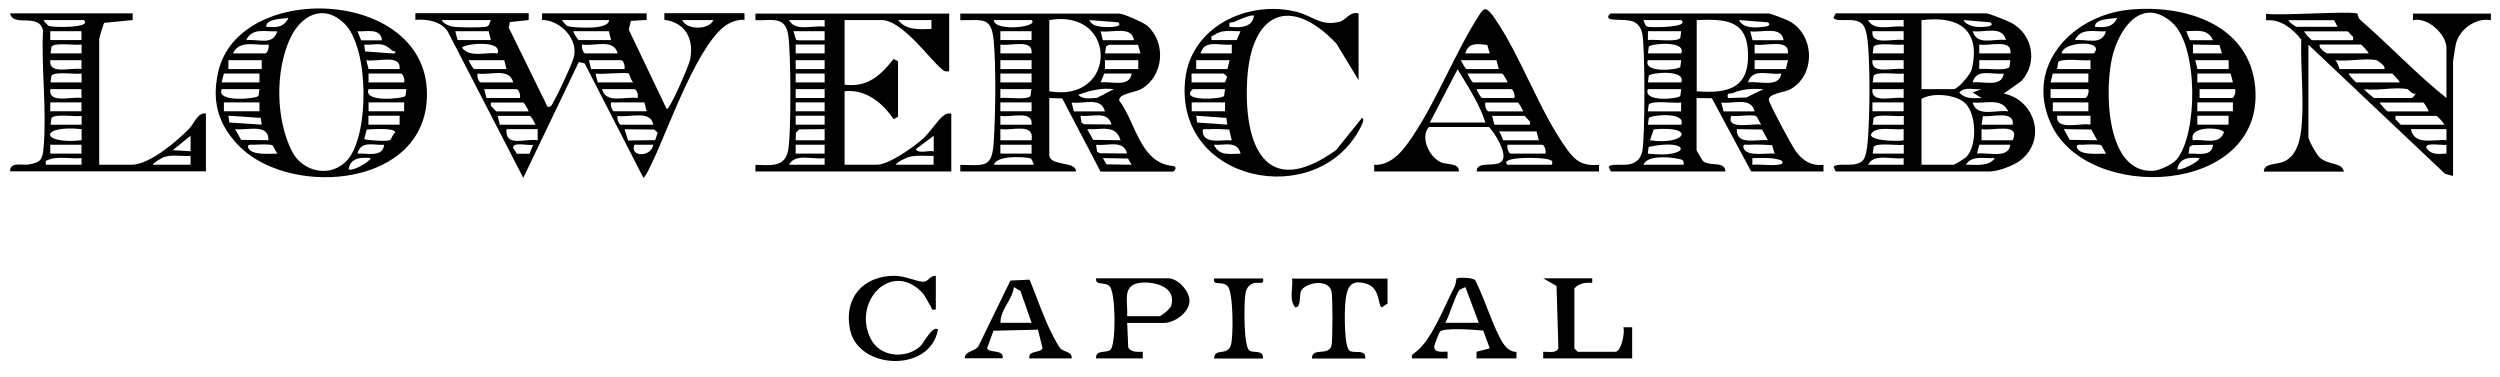
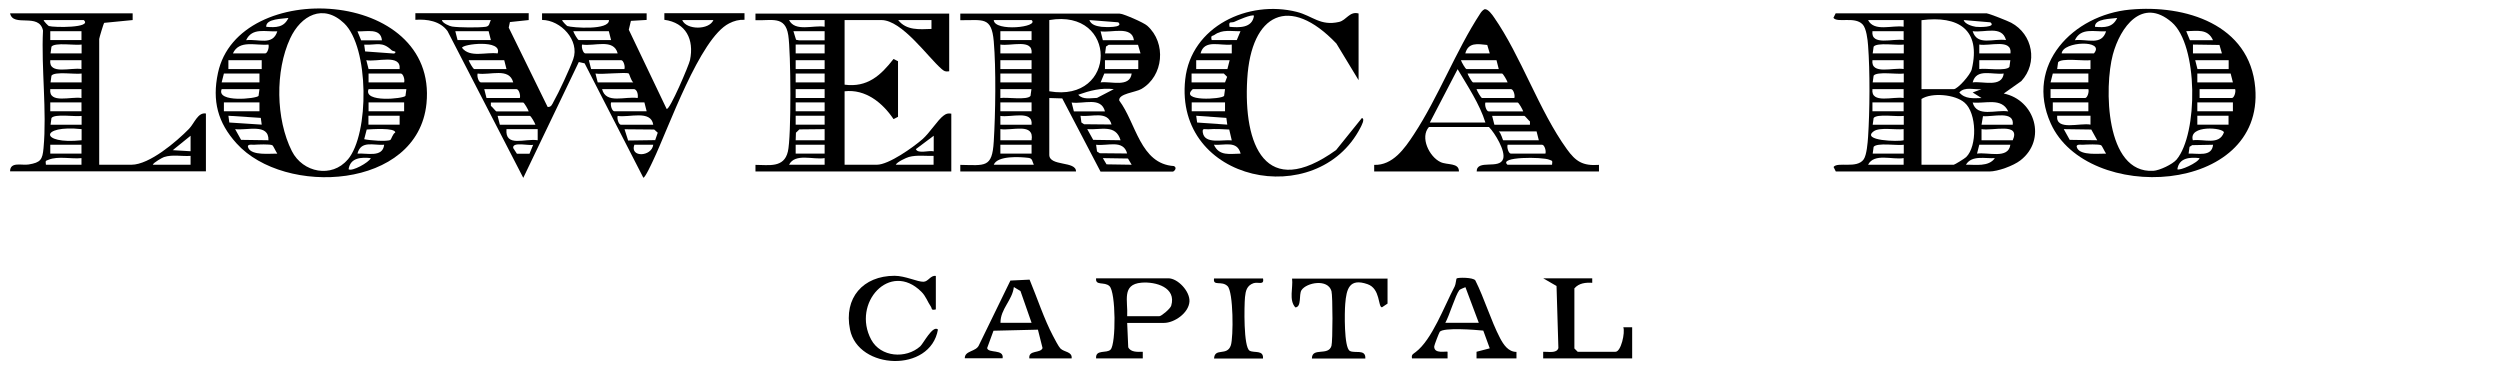
<svg xmlns="http://www.w3.org/2000/svg" width="511" height="77" xml:space="preserve" overflow="hidden">
  <g>
    <path d="M228.659 141.655 228.659 143.006C228.659 143.006 224.821 143.412 224.821 143.412L224.578 144.547 232.524 160.737C233.254 160.845 233.47 160.196 233.74 159.683 234.794 157.845 237.065 152.953 237.767 150.98 239.119 147.169 235.227 143.006 231.389 142.979L231.389 141.628C231.389 141.628 252.768 141.628 252.768 141.628L252.768 142.979C252.768 142.979 249.552 143.169 249.552 143.169L249.119 144.979 256.849 161.142C257.444 161.575 261.471 152.088 261.633 151.169 262.498 146.98 260.822 143.547 256.39 142.952L256.39 141.601C256.39 141.601 272.769 141.601 272.769 141.601L272.769 142.952C271.634 142.898 270.634 143.169 269.634 143.682 263.606 146.709 257.255 165.088 254.065 171.737 253.795 172.305 252.471 175.197 252.092 175.197L240.092 151.845 238.903 151.574 227.551 175.224 212.064 145.25C210.55 143.196 207.901 142.79 205.496 142.952L205.496 141.601 228.686 141.601ZM220.929 143.006 210.928 143.006C210.982 143.628 212.55 144.277 213.01 144.331 214.415 144.547 218.415 144.574 219.821 144.385 220.713 144.277 220.577 143.655 220.929 142.979ZM245.038 143.006 235.497 143.006C235.497 143.277 236.47 144.196 236.551 144.223 237.605 144.574 245.2 145.142 245.065 143.006ZM266.417 143.006 260.039 143.006C260.904 145.061 265.552 145.061 266.417 143.006ZM220.469 145.277 213.658 145.277 214.118 147.088 220.929 147.088 220.469 145.277ZM245.038 145.277 237.767 145.277C237.875 145.655 238.686 147.088 238.903 147.088L245.497 147.088 245.038 145.277ZM222.307 149.818C223.361 146.898 215.037 147.898 215.037 148.682 216.658 150.763 219.929 149.493 222.307 149.818ZM246.849 149.818C246.038 146.709 242.119 148.412 239.578 148.007 239.389 148.52 239.767 149.818 240.254 149.818L246.849 149.818ZM223.659 151.196 216.388 151.196C216.496 151.574 217.307 153.007 217.523 153.007L224.118 153.007 223.659 151.196ZM248.227 153.007C248.417 152.466 248.038 151.196 247.552 151.196L240.957 151.196 241.416 153.007 248.227 153.007ZM225.497 155.737C224.686 152.628 220.767 154.331 218.226 153.926 218.037 154.439 218.415 155.737 218.902 155.737L225.497 155.737ZM249.119 153.926C248.579 153.574 243.47 154.169 242.308 153.926L242.768 155.737 250.038 155.737C249.579 155.385 249.227 153.98 249.119 153.926ZM226.848 158.926C227.037 158.385 226.659 157.115 226.172 157.115L219.577 157.115 220.037 158.926 226.848 158.926ZM250.254 157.115 243.66 157.115C244.47 160.223 248.389 158.521 250.93 158.926 251.065 158.331 250.876 157.277 250.254 157.115ZM228.659 161.656C228.551 161.277 227.74 159.845 227.524 159.845L220.929 159.845 220.929 160.521C221.226 160.737 221.929 161.656 222.064 161.656L228.659 161.656ZM252.309 159.818 245.497 159.818C245.308 160.359 245.687 161.629 246.173 161.629L252.768 161.629 252.309 159.818ZM230.037 164.386C229.929 164.007 229.118 162.575 228.902 162.575L222.307 162.575 222.767 164.386 230.037 164.386ZM254.119 164.386C253.66 161.277 249.119 162.98 246.849 162.575 246.66 163.088 247.038 164.386 247.525 164.386L254.119 164.386ZM230.497 165.278 224.118 165.278C223.794 169.089 227.929 167.116 230.497 167.548L230.497 165.278ZM254.525 167.494 255.038 166.007 254.309 165.359 248.254 165.305 248.984 167.602 254.552 167.521ZM229.578 168.467C228.875 168.737 225.226 167.764 225.497 169.143L226.253 170.305 228.821 170.305 229.578 168.467ZM254.119 168.467 250.254 168.467C249.281 171.116 253.795 170.954 254.119 168.467Z" transform="matrix(1 0 0 1.001 -120.594 -139.048)" />
    <path d="M345.529 173.927 337.718 159.007 335.069 158.926 335.069 170.521C335.069 172.927 340.583 171.737 340.529 173.927L316.879 173.927 316.879 172.575C321.96 172.656 323.393 173.224 323.717 167.818 324.069 162.115 324.204 152.953 323.717 147.331 323.258 142.196 321.474 143.087 316.879 143.033L316.879 141.682 349.394 141.682C350.151 141.682 354.394 143.52 355.097 144.169 359.043 147.682 358.448 154.439 353.881 157.088 352.718 157.764 349.151 158.034 349.367 159.44 352.827 164.034 353.637 172.386 360.557 172.819 361.313 173.224 360.53 173.954 360.313 173.954L345.529 173.954ZM331.447 143.006 323.717 143.006C323.852 145.439 333.123 144.466 331.447 143.006ZM335.069 157.548C349.043 159.98 349.124 140.574 335.069 143.006L335.069 157.548ZM349.178 143.466 343.259 143.006C343.637 144.033 344.799 144.25 345.745 144.385 346.259 144.439 350.421 144.655 349.178 143.466ZM331.447 145.277 325.069 145.277 325.069 147.088 331.447 147.088 331.447 145.277ZM352.367 147.115C351.962 144.088 347.745 145.655 345.556 145.304L346.015 147.115 352.394 147.115ZM331.447 149.818C331.799 146.736 327.15 148.385 325.069 148.007L325.069 149.818 331.447 149.818ZM346.448 149.818 353.718 149.818 353.205 148.061 347.205 148.061C347.205 148.061 346.664 148.412 346.664 148.412L346.475 149.79ZM331.447 151.196 325.069 151.196 325.069 153.007 331.447 153.007 331.447 151.196ZM353.259 151.196 346.448 151.196 346.448 153.007 353.259 153.007 353.259 151.196ZM331.447 153.926 325.069 153.926 325.069 155.737 331.447 155.737 331.447 153.926ZM351.908 153.926 346.313 153.926C346.313 153.926 345.556 155.737 345.556 155.737 347.61 155.439 351.529 156.872 351.908 153.926ZM331.447 157.115 325.069 157.115 325.069 158.926C326.366 158.71 330.555 159.413 331.231 158.494L331.42 157.115ZM348.259 157.115C345.691 156.791 343.367 157.412 340.988 158.25 341.934 159.331 343.556 158.926 344.826 158.899L348.259 157.115ZM331.447 159.818 325.069 159.818 325.069 161.629 331.447 161.629 331.447 159.818ZM346.448 161.656C345.664 158.602 342.096 160.196 339.637 159.845L340.096 161.656 346.475 161.656ZM331.447 164.386C331.799 161.305 327.15 162.953 325.069 162.575L325.069 164.386 331.447 164.386ZM347.799 164.359C347.016 161.413 343.799 162.845 341.448 162.548L341.637 163.926 342.177 164.278 347.799 164.332ZM331.447 167.548C332.069 163.872 327.474 165.656 325.069 165.278L325.069 167.548 331.447 167.548ZM349.637 167.548C348.637 164.169 345.529 165.494 342.826 165.278L344.042 167.467 349.664 167.548ZM331.447 168.467 325.069 168.467 325.069 170.278 331.447 170.278 331.447 168.467ZM350.989 170.278C350.205 167.332 346.988 168.764 344.637 168.467L344.826 169.845 345.367 170.197 350.989 170.251ZM323.717 172.548 331.907 172.548C331.555 171.873 331.69 171.251 330.799 171.143 329.042 170.927 324.474 170.656 323.717 172.548ZM351.908 172.548 351.151 171.278 346.015 171.197 346.772 172.467 351.908 172.548Z" transform="matrix(1 0 0 1.001 -120.594 -139.048)" />
-     <path d="M482.184 141.655C482.589 141.709 485.643 142.871 486.157 143.142 491.562 145.844 491.86 154.385 486.373 157.223 485.346 157.737 481.832 158.061 482.157 159.413 482.373 160.359 486.914 168.818 487.67 169.818 489.13 171.764 490.806 172.819 493.319 172.575L493.319 173.927 478.535 173.927 470.508 158.98 467.372 158.926 467.372 169.602C467.372 169.602 468.507 171.656 468.751 171.846 470.21 172.954 473.21 171.737 473.264 173.927L449.858 173.927 449.398 173.008C450.344 171.656 455.21 174.197 456.264 169.845 456.858 167.386 456.858 148.169 456.264 145.709 455.399 142.141 452.399 143.331 449.642 142.79 448.885 142.439 449.642 141.655 449.885 141.655L482.184 141.655ZM464.237 143.006 456.507 143.006C456.858 143.682 456.723 144.304 457.615 144.412 458.264 144.493 466.048 144.601 464.237 143.006ZM467.399 157.548C473.859 158.061 478.211 156.899 477.886 149.574 477.589 142.817 473.021 142.817 467.399 143.006L467.399 157.548ZM481.967 143.466 476.048 143.006C476.913 144.79 479.508 144.601 481.292 144.358 481.913 144.277 482.643 144.088 481.967 143.466ZM464.237 145.277 457.426 145.277 457.426 147.088C458.777 146.871 463.372 147.601 464.048 146.655L464.237 145.277ZM485.157 147.115C484.751 144.088 480.535 145.655 478.346 145.304L478.805 147.115 485.184 147.115ZM464.237 149.818C465.318 147.115 458.074 147.79 457.615 148.439L457.426 149.818 464.237 149.818ZM486.049 149.818C486.373 146.655 481.346 148.439 479.238 148.007L479.238 149.818 486.049 149.818ZM464.237 151.196 457.426 151.196C456.345 153.899 463.588 153.223 464.048 152.574L464.237 151.196ZM486.049 151.196 479.238 151.196 479.238 153.007 485.616 153.007 486.076 151.196ZM464.237 155.737C465.318 153.034 458.074 153.71 457.615 154.358L457.426 155.737 464.237 155.737ZM484.697 153.926C482.103 154.304 478.832 152.655 477.886 155.737 480.021 155.385 484.265 156.953 484.697 153.926ZM464.237 157.115 457.426 157.115C456.345 159.818 463.588 159.142 464.048 158.494L464.237 157.115ZM481.048 157.115C478.778 156.98 476.913 157.034 474.778 157.899 474.102 158.169 473.535 157.629 473.778 158.926L477.535 158.818 481.048 157.115ZM457.399 161.656 464.21 161.656 464.21 159.845C462.859 160.061 458.264 159.331 457.588 160.277L457.399 161.656ZM479.238 161.656C478.454 158.602 474.886 160.196 472.426 159.845L472.886 161.656 479.265 161.656ZM464.237 164.386C465.318 161.683 458.074 162.359 457.615 163.007L457.426 164.386 464.237 164.386ZM479.589 162.656C478.751 162.169 475.67 162.791 474.454 162.548 473.4 165.548 478.697 164.034 480.589 164.359 480.319 164.007 479.751 162.737 479.589 162.656ZM457.858 167.548C465.129 168.656 467.426 164.494 458.615 165.332L457.858 167.548ZM481.967 167.548 480.751 165.359 475.589 165.278C475.454 168.71 479.643 167.278 481.94 167.548ZM457.399 170.278C466.399 171.332 466.318 167.034 457.588 168.899L457.399 170.278ZM482.805 168.548C481.265 168.467 479.643 168.359 478.102 168.467 477.427 168.521 476.778 168.116 476.967 169.143 477.697 171.008 481.697 170.089 483.319 170.278L482.805 168.521ZM456.507 172.548 464.696 172.548C464.94 171.521 464.291 171.467 463.453 171.305 461.669 170.954 457.291 170.575 456.507 172.548ZM484.697 171.656C482.778 170.981 480.778 171.197 478.778 171.197L478.778 172.548C480.454 172.413 482.4 172.764 484.022 172.548 484.643 172.467 485.346 172.305 484.697 171.656Z" transform="matrix(1 0 0 1.001 -120.594 -139.048)" />
    <path d="M526.753 141.655C527.402 141.763 530.943 143.169 531.672 143.547 536.105 145.898 537.186 151.764 533.754 155.466L530.159 158.007C536.537 159.304 539.024 167.44 533.564 171.656 532.132 172.764 528.943 173.927 527.213 173.927L495.833 173.927 495.373 173.008C496.184 171.873 500.157 173.44 501.536 171.44 502.158 170.548 502.347 168.035 502.428 166.872 502.779 161.656 502.833 153.385 502.428 148.196 502.347 147.007 502.076 144.655 501.293 143.871 499.671 142.196 496.13 143.655 495.346 142.547L495.806 141.628 526.726 141.628ZM509.698 143.006 502.428 143.006C503.671 145.466 507.374 144.006 509.698 144.358L509.698 143.006ZM513.347 157.115 519.942 157.115C520.726 157.115 523.348 154.196 523.618 153.061 525.564 144.925 520.861 142.06 513.347 143.033L513.347 157.115ZM527.429 143.466 521.969 143.006C522.185 143.817 523.726 144.277 524.456 144.385 524.996 144.466 528.753 144.52 527.429 143.466ZM509.698 145.277 503.32 145.277C502.968 148.358 507.617 146.709 509.698 147.088L509.698 145.277ZM530.618 147.088C529.807 144.033 526.24 145.628 523.807 145.277 524.753 148.358 528.024 146.709 530.618 147.088ZM503.347 149.818 509.725 149.818 509.725 148.007C508.428 148.223 504.239 147.52 503.563 148.439L503.374 149.818ZM531.537 149.818C531.889 146.736 527.24 148.385 525.159 148.007L525.159 149.818 531.537 149.818ZM509.698 151.196 503.32 151.196C502.968 154.277 507.617 152.628 509.698 153.007L509.698 151.196ZM531.537 151.196 525.159 151.196 525.159 153.007C526.456 152.791 530.645 153.493 531.321 152.574L531.51 151.196ZM503.347 155.737 509.725 155.737 509.725 153.926C508.428 154.142 504.239 153.439 503.563 154.358L503.374 155.737ZM530.159 153.926C527.807 154.223 524.564 152.791 523.807 155.737 525.861 155.439 529.78 156.872 530.159 153.926ZM509.698 157.115 503.32 157.115C502.968 160.196 507.617 158.548 509.698 158.926L509.698 157.115ZM525.618 157.115C524.159 157.277 522.185 156.521 521.077 157.791 522.24 159.169 523.969 158.98 525.618 158.926L523.807 157.791 525.618 157.115ZM513.347 172.548 519.942 172.548C520.104 172.548 522.185 171.278 522.483 170.981 524.753 168.764 524.672 162.034 522.158 159.872 520.212 158.169 515.455 157.764 513.347 159.115L513.347 172.521ZM509.698 159.818 503.32 159.818 503.32 161.629 509.698 161.629 509.698 159.818ZM531.078 161.656C529.726 158.764 526.402 160.115 523.807 159.845 524.645 162.953 528.591 161.25 531.078 161.656ZM503.347 164.386 509.725 164.386 509.725 162.575C508.428 162.791 504.239 162.088 503.563 163.007L503.374 164.386ZM531.997 164.386C532.375 161.413 527.915 162.818 525.915 162.629L525.618 164.386 531.997 164.386ZM509.698 165.278C508.158 165.467 504.779 164.845 503.59 165.71 500.914 167.656 508.644 167.872 509.698 167.548L509.698 165.278ZM531.997 167.548C533.672 163.818 527.861 165.71 525.618 165.278L525.618 167.548 531.997 167.548ZM503.347 170.278 509.725 170.278 509.725 168.467C508.428 168.683 504.239 167.98 503.563 168.899L503.374 170.278ZM531.537 168.467 525.159 168.467 524.699 170.278C526.888 169.926 531.105 171.467 531.51 168.467ZM502.428 172.548 509.698 172.548 509.698 171.197C507.374 171.575 503.671 170.116 502.428 172.548ZM528.348 171.197C526.402 171.332 523.618 170.521 522.429 172.548 524.321 172.494 527.078 173.035 528.348 171.197Z" transform="matrix(1 0 0 1.001 -120.594 -139.048)" />
    <path d="M555.998 140.871C567.215 139.817 580.485 143.871 581.567 156.845 583.404 178.765 547.16 180.603 539.754 164.088 534.402 152.142 544.349 141.952 555.971 140.871ZM565.485 171.494C569.89 166.224 569.944 148.115 564.485 143.439 558.457 138.276 553.971 144.412 552.457 150.061 550.7 156.602 550.835 174.359 560.728 173.792 562.025 173.71 564.647 172.467 565.485 171.494ZM553.349 142.574C552.241 142.763 548.7 142.682 548.808 144.385 550.781 144.547 552.43 144.547 553.349 142.574ZM551.079 145.304C548.673 145.439 545.943 144.466 544.7 147.115 547.241 146.817 550.133 148.304 551.079 145.304ZM572.917 147.088C571.836 144.709 569.647 145.25 567.458 145.277L568.215 147.115 572.917 147.115ZM541.997 149.818 548.592 149.818C550.998 147.007 542.24 147.304 541.997 149.818ZM574.215 148.088 568.836 148.007 568.836 149.818C568.836 149.818 574.755 149.818 574.755 149.818L574.242 148.061ZM541.078 153.007 547.889 153.007 547.889 151.196C546.538 151.412 541.943 150.682 541.267 151.628L541.078 153.007ZM576.107 151.196 569.296 151.196 569.755 153.007 576.134 153.007 576.134 151.196ZM547.457 153.926 540.186 153.926 539.727 155.737 547.457 155.737 547.457 153.926ZM576.539 153.926 569.728 153.926 569.728 155.737 576.999 155.737 576.539 153.926ZM547.457 157.115 539.727 157.115 539.727 158.926 546.781 158.926C547.268 158.926 547.646 157.629 547.457 157.115ZM577.458 157.115 570.188 157.115 570.188 158.926 576.782 158.926C577.269 158.926 577.647 157.629 577.458 157.115ZM547.457 159.818 540.186 159.818 540.186 161.629 547.457 161.629 547.457 159.818ZM576.999 159.818 569.728 159.818 569.728 161.629 576.999 161.629 576.999 159.818ZM547.889 162.548 541.078 162.548C540.754 165.71 545.781 163.926 547.889 164.359L547.889 162.548ZM576.107 162.548 569.728 162.548 569.728 164.359 576.107 164.359 576.107 162.548ZM549.268 167.548 548.052 165.359 542.43 165.278 543.646 167.467 549.268 167.548ZM568.809 167.548C571.107 167.251 574.188 168.629 575.161 165.953 575.107 164.953 567.89 164.359 568.809 167.548ZM550.079 168.575C549.619 168.305 547.078 168.413 546.295 168.467 545.916 168.494 544.727 168.224 545.159 169.143 545.916 170.71 549.592 170.251 551.079 170.278 550.808 169.926 550.241 168.656 550.079 168.575ZM572.917 168.467 568.674 168.548 568.133 168.899 567.944 170.278C569.755 170.17 572.701 171.035 572.945 168.467ZM570.188 171.197C568.242 170.981 565.998 171.089 565.647 173.467 566.079 173.846 569.917 172.143 570.188 171.197Z" transform="matrix(1 0 0 1.001 -120.594 -139.048)" />
    <path d="M168.926 168.17C165.115 163.953 163.926 159.521 165.143 153.818 169.278 134.33 210.145 136.493 207.766 160.061 205.982 177.63 178.738 179.062 168.953 168.197ZM191.684 171.494C196.117 166.251 196.063 148.547 190.927 143.655 186.63 139.574 182.089 142.06 179.9 146.763 176.819 153.385 176.954 163.224 180.251 169.764 182.495 174.197 188.441 175.305 191.657 171.494ZM179.549 142.574C178.44 142.763 174.9 142.682 175.008 144.385 176.981 144.547 178.63 144.547 179.549 142.574ZM177.278 145.304C174.873 145.439 172.143 144.466 170.9 147.115 173.44 146.817 176.332 148.304 177.278 145.304ZM198.658 147.115C198.414 144.547 195.468 145.412 193.657 145.304L194.414 147.142 198.658 147.142ZM168.197 149.818 174.792 149.818C175.278 149.818 175.656 148.52 175.467 148.007 172.873 148.277 169.521 146.952 168.197 149.818ZM200.685 149.196C198.658 147.277 197.739 148.142 195.036 148.034L195.225 149.412 201.171 149.845C201.901 149.358 200.928 149.412 200.685 149.196ZM174.089 151.196 167.278 151.196 167.278 153.007 174.089 153.007 174.089 151.196ZM202.279 153.007C202.604 149.845 197.576 151.628 195.468 151.196L195.928 153.007 202.306 153.007ZM173.629 153.926 166.359 153.926 165.899 155.737 173.629 155.737 173.629 153.926ZM203.198 155.737C203.387 155.196 203.009 153.926 202.523 153.926L195.928 153.926 195.928 155.737 203.198 155.737ZM173.629 157.115 165.899 157.115C164.764 159.926 173.035 159.061 173.44 158.494L173.629 157.115ZM203.658 157.115 195.928 157.115C194.792 159.926 203.063 159.061 203.469 158.494L203.658 157.115ZM173.629 159.818 166.359 159.818 166.359 161.629 173.629 161.629 173.629 159.818ZM203.198 159.818 195.928 159.818 195.928 161.629 203.198 161.629 203.198 159.818ZM174.089 164.359 173.9 162.98 167.278 162.548 167.467 163.926 174.089 164.359ZM202.279 162.548 195.901 162.548 195.901 164.359 202.279 164.359 202.279 162.548ZM175.467 167.548C175.575 164.007 171.035 165.602 168.656 165.278L169.872 167.467 175.494 167.548ZM200.387 167.467C200.604 167.332 200.874 166.197 201.387 165.98 201.414 164.926 196.468 165.305 195.549 165.359L195.036 167.332C196.063 167.575 199.739 167.872 200.414 167.467ZM176.278 168.575C175.819 168.305 173.278 168.413 172.494 168.467 172.116 168.494 170.927 168.224 171.359 169.143 172.116 170.71 175.792 170.251 177.278 170.278 177.008 169.926 176.44 168.656 176.278 168.575ZM199.117 168.467C196.901 168.629 194.387 167.521 193.657 170.278 195.549 170.116 198.82 171.17 199.117 168.467ZM196.387 171.197C194.441 170.981 192.198 171.089 191.846 173.467 192.495 174.008 196.009 172.089 196.387 171.197Z" transform="matrix(1 0 0 1.001 -120.594 -139.048)" />
    <path d="M314.609 141.655 314.609 153.466C313.798 153.574 313.609 153.466 313.041 152.98 310.23 150.547 304.96 143.006 300.743 143.006L293.229 143.006 293.229 156.196C297.851 156.818 300.608 154.331 303.23 150.953L304.149 151.412 304.149 162.764 303.23 163.224C300.986 159.899 297.527 157.061 293.229 157.548L293.229 172.548 299.824 172.548C302.257 172.548 307.257 168.981 309.149 167.332 310.608 166.061 312.257 163.413 313.419 162.548 313.987 162.115 314.311 162.007 315.041 162.115L315.041 173.927 275.012 173.927 275.012 172.575C277.769 172.575 280.823 173.251 281.634 169.872 282.364 166.872 282.256 149.493 281.715 146.088 281.094 142.06 278.31 143.169 275.012 143.033L275.012 141.682 314.582 141.682ZM289.148 143.006 281.877 143.006C283.121 145.466 286.824 144.006 289.148 144.358L289.148 143.006ZM310.987 143.006 304.176 143.006C305.879 145.169 308.527 144.898 310.987 144.817L310.987 143.006ZM289.148 145.277 282.769 145.277 283.31 147.034 283.905 147.142 289.148 147.142C289.148 147.142 289.148 145.304 289.148 145.304ZM289.148 148.007 283.229 148.007 283.229 149.818 289.148 149.818 289.148 148.007ZM289.148 151.196 283.229 151.196 283.229 153.007 289.148 153.007 289.148 151.196ZM289.148 153.926 283.229 153.926 283.229 155.737 289.148 155.737 289.148 153.926ZM289.148 157.115 283.229 157.115 283.229 158.926 289.148 158.926 289.148 157.115ZM289.148 159.818 283.229 159.818 283.229 161.629 289.148 161.629 289.148 159.818ZM289.148 162.548 283.229 162.548 283.229 164.359 289.148 164.359 289.148 162.548ZM289.148 165.278 283.986 165.332 283.283 166.007 283.229 167.548 289.148 167.548C289.148 167.548 289.148 165.278 289.148 165.278ZM311.446 169.818 311.446 166.629C311.446 166.629 307.798 169.359 307.798 169.359 308.203 170.386 310.527 169.548 311.446 169.818ZM289.148 168.467 283.229 168.467 283.229 170.278 289.148 170.278 289.148 168.467ZM303.689 172.548 311.419 172.548 311.419 170.737C309.744 170.791 308.041 170.521 306.392 170.954 305.879 171.089 303.932 171.981 303.689 172.548ZM281.877 172.548 289.148 172.548 289.148 171.197C286.824 171.575 283.121 170.116 281.877 172.548Z" transform="matrix(1 0 0 1.001 -120.594 -139.048)" />
-     <path d="M602.459 141.655C602.459 141.655 602.54 142.52 603.108 143.033 609.081 148.223 614.514 154.034 620.649 158.926L620.649 148.709C620.649 145.925 616.784 142.304 613.811 143.033L613.811 141.682 629.731 141.682 629.731 143.033C626.596 142.466 623.271 144.925 622.568 147.898 622.487 148.277 622.001 151.223 622.001 151.439L622.001 174.846 620.379 174.413 592.432 148.034 592.432 166.899C592.432 167.521 594.081 170.44 594.675 171.008 596.54 172.764 599.189 171.9 599.702 173.954L583.323 173.954C583.323 172.17 585.918 172.575 587.432 171.9 590.27 170.629 590.864 167.007 591.08 164.197 591.513 158.71 590.81 152.574 590.972 147.007 589.27 144.817 586.756 142.763 583.783 143.06L583.783 141.709C586.323 142.196 601.432 141.06 602.432 141.709ZM598.378 144.385 597.702 143.033 588.378 143.033C588.188 143.25 589.864 144.385 589.972 144.385L598.378 144.385ZM601.567 147.115 601.567 146.439C601.27 146.223 600.567 145.304 600.432 145.304L591.567 145.304C591.675 145.709 593.026 147.115 593.162 147.115L601.567 147.115ZM604.757 149.818C604.649 149.412 603.297 148.007 603.162 148.007L594.756 148.007C594.405 148.682 596 149.818 596.351 149.818L604.757 149.818ZM606.324 151.196C604.054 150.709 600.351 151.547 597.919 151.196 598.405 151.547 598.729 153.007 598.838 153.007L607.919 153.007C608.433 152.493 606.568 151.25 606.324 151.196ZM611.108 155.737C611 155.331 609.649 153.926 609.514 153.926L600.648 153.926C600.757 154.331 602.108 155.737 602.243 155.737L611.108 155.737ZM612.703 157.115C610.325 156.602 606.405 157.494 603.838 157.115 603.838 157.304 605.73 158.926 605.892 158.926L613.622 158.926C613.622 158.926 614.433 158.196 614.298 158.034 613.595 158.223 612.919 157.169 612.703 157.115ZM617.028 161.656C616.919 161.277 616.109 159.845 615.892 159.845L607.027 159.845C607.135 160.25 608.487 161.656 608.622 161.656L617.028 161.656ZM620.217 164.386C620.109 163.98 618.757 162.575 618.622 162.575L610.216 162.575 610.216 163.251C610.514 163.467 611.216 164.386 611.352 164.386L620.217 164.386ZM620.649 165.278 613.379 165.278C614.054 168.737 618.136 167.278 620.649 167.548L620.649 165.278ZM620.649 168.467C620.109 168.683 616.055 167.845 616.568 169.143 617.541 170.629 619.082 170.332 620.649 170.278L620.649 168.467Z" transform="matrix(1 0 0 1.001 -120.594 -139.048)" />
    <path d="M401.477 173.927 401.477 172.575C405.261 172.71 407.694 169.251 409.586 166.359 414.559 158.818 418.235 149.169 423.127 141.709 423.37 141.331 423.641 140.979 424.046 140.79 424.749 140.682 425.614 141.925 425.965 142.439 431.479 150.331 435.182 161.521 440.858 169.359 442.668 171.873 444.101 172.819 447.425 172.575L447.425 173.927 422.424 173.927C422.424 171.359 427.1 173.575 427.83 171.359 428.37 169.737 426.154 166.089 424.938 164.845L412.667 164.845C410.802 166.926 412.721 170.927 415.046 172.008 416.424 172.656 418.83 172.089 418.802 173.927L401.531 173.927ZM424.587 148.088C422.586 147.871 420.721 147.52 420.1 149.818L425.1 149.818C425.1 149.818 424.587 148.088 424.587 148.088ZM426.478 151.196 419.208 151.196C419.316 151.574 420.127 153.007 420.343 153.007L426.938 153.007 426.478 151.196ZM424.208 163.926C423.046 160.169 420.559 156.466 418.532 153.034L412.856 163.926 424.235 163.926ZM428.749 155.737C428.641 155.358 427.83 153.926 427.614 153.926L420.559 153.926C420.667 154.304 421.478 155.737 421.695 155.737L428.749 155.737ZM430.127 158.926C430.317 158.385 429.938 157.115 429.452 157.115L422.397 157.115C422.505 157.494 423.316 158.926 423.532 158.926L430.127 158.926ZM431.938 161.656C431.83 161.277 431.019 159.845 430.803 159.845L424.208 159.845C424.019 160.386 424.397 161.656 424.884 161.656L431.938 161.656ZM433.317 164.386 433.317 163.71C433.019 163.494 432.317 162.575 432.181 162.575L425.587 162.575 426.046 164.386 433.317 164.386ZM434.668 165.737 426.938 165.737C427.424 166.089 427.749 167.548 427.857 167.548L435.128 167.548 434.668 165.737ZM436.479 170.278C436.668 169.737 436.29 168.467 435.803 168.467L428.749 168.467C428.56 169.008 428.938 170.278 429.425 170.278L436.479 170.278ZM428.749 172.548 437.83 172.548C437.938 171.629 437.911 171.791 437.263 171.521 435.884 170.927 426.776 170.872 428.722 172.548Z" transform="matrix(1 0 0 1.001 -120.594 -139.048)" />
    <path d="M147.709 141.655 147.709 143.006C147.709 143.006 141.898 143.574 141.898 143.574 141.763 143.682 140.871 146.682 140.871 146.871L140.871 172.548 147.466 172.548C151.142 172.548 156.71 167.791 159.223 165.224 160.304 164.115 161.034 161.791 162.683 162.088L162.683 173.9 122.654 173.9C122.654 171.846 125.087 172.737 126.465 172.494 128.898 172.089 129.276 171.521 129.492 169.143 130.195 161.575 129.006 152.845 129.384 145.142 128.573 141.412 123.249 144.574 122.654 141.628L147.655 141.628ZM137.709 143.006 129.519 143.006C129.519 143.277 130.492 144.196 130.573 144.223 131.6 144.547 139.574 144.628 137.709 143.006ZM137.249 145.277 130.871 145.277 130.871 147.088 137.249 147.088 137.249 145.277ZM130.898 149.818 137.276 149.818 137.276 148.007C135.979 148.223 131.79 147.52 131.114 148.439L130.925 149.818ZM137.249 151.196 130.871 151.196C130.519 154.277 135.168 152.628 137.249 153.007L137.249 151.196ZM130.898 155.737 137.276 155.737 137.276 153.926C135.979 154.142 131.79 153.439 131.114 154.358L130.925 155.737ZM137.249 157.115 130.871 157.115C130.519 160.196 135.168 158.548 137.249 158.926L137.249 157.115ZM137.249 159.818 130.871 159.818 130.871 161.629 137.249 161.629 137.249 159.818ZM130.898 164.386 137.276 164.386 137.276 162.575C135.979 162.791 131.79 162.088 131.114 163.007L130.925 164.386ZM137.276 165.278C128.654 164.359 128.681 168.467 137.276 167.548L137.276 165.278ZM159.548 169.818 159.548 166.629C159.548 166.629 155.899 169.575 155.899 169.575L159.548 169.791ZM137.249 168.467 130.871 168.467 130.871 170.278 137.249 170.278 137.249 168.467ZM151.818 172.548 159.548 172.548 159.548 170.737C157.764 170.872 155.845 170.413 154.115 170.981 153.791 171.089 151.98 172.089 151.818 172.548ZM129.979 172.548 137.249 172.548 137.249 171.197C135.222 171.413 132.411 170.737 130.546 171.521 129.898 171.791 129.871 171.629 129.979 172.548Z" transform="matrix(1 0 0 1.001 -120.594 -139.048)" />
    <path d="M398.288 141.655 398.288 155.277C398.288 155.277 393.747 147.79 393.747 147.79 384.152 137.736 376.341 141.628 375.53 155.034 374.719 168.494 379.206 179.927 393.693 169.548L398.964 163.007C399.666 163.169 398.856 164.602 398.666 164.98 389.855 182.062 360.53 176.197 362.854 155.115 364.043 144.277 375.747 138.844 385.639 141.331 388.882 142.141 390.45 144.277 394.315 143.385 395.801 143.033 396.45 141.168 398.261 141.655ZM376.909 142.114C376.503 141.763 373.53 143.06 372.909 143.358 372.287 143.655 371.665 143.087 371.909 144.385 373.8 144.547 376.557 144.709 376.909 142.114ZM374.179 145.277C372.233 145.331 370.503 144.844 368.827 146.034 368.395 146.331 368.016 146.034 368.26 147.088L373.395 147.088C373.395 147.088 374.152 145.277 374.152 145.277ZM365.989 149.818 372.368 149.818 372.368 148.007C369.99 148.304 366.746 146.871 365.989 149.818ZM371.909 151.196 365.097 151.196 365.097 153.007 371.476 153.007 371.936 151.196ZM370.99 155.737 371.422 154.602 370.746 153.926 364.151 153.926 364.151 155.737 370.963 155.737ZM370.99 157.115 364.395 157.115C361.557 159.683 370.287 159.196 370.8 158.494L370.99 157.115ZM370.99 159.818 364.178 159.818 364.178 161.629 370.99 161.629 370.99 159.818ZM371.449 164.359 371.26 162.98 365.097 162.548 365.287 163.926 371.449 164.359ZM371.854 165.359C370.476 165.278 368.989 165.197 367.584 165.305 366.881 165.359 366.287 164.953 366.449 165.98 366.827 168.44 370.584 167.359 372.368 167.575L371.854 165.386ZM374.179 170.278C373.476 167.548 370.935 168.629 368.719 168.467 369.8 170.845 371.99 170.305 374.179 170.278Z" transform="matrix(1 0 0 1.001 -120.594 -139.048)" />
    <path d="M350.989 204.82 351.205 209.82C351.718 210.874 353.151 210.766 354.178 210.739L354.178 212.091 344.637 212.091C344.475 210.172 346.826 211.145 347.61 210.28 348.718 209.063 348.691 198.576 347.367 197.333 346.34 196.36 344.448 197.333 344.637 195.738L359.421 195.738C361.313 195.738 363.854 198.387 363.719 200.495 363.557 202.847 360.611 204.847 358.503 204.847L350.989 204.847ZM350.989 203.469 357.584 203.469C357.989 203.469 359.827 201.928 359.989 201.333 361.097 197.603 356.827 196.387 353.908 196.63 349.799 196.982 351.178 200.36 350.989 203.469Z" transform="matrix(1 0 0 1.001 -120.594 -139.048)" />
    <path d="M317.798 212.091C317.744 210.442 320.149 210.793 320.717 209.334L327.123 196.198 331.042 196.009C332.555 199.631 334.015 204.09 335.826 207.496 336.15 208.117 336.961 209.685 337.339 210.063 338.123 210.847 339.799 210.685 339.637 212.091L330.988 212.091C330.772 210.307 333.285 211.118 333.691 209.982L332.745 206.225 323.663 206.442 322.366 209.982C322.582 211.118 325.852 210.117 325.528 212.064L317.798 212.064ZM325.069 204.82 331.447 204.82 329.177 198.333 327.825 197.522C327.528 200.198 325.069 202.009 325.096 204.793Z" transform="matrix(1 0 0 1.001 -120.594 -139.048)" />
    <path d="M409.207 212.091C409.045 211.28 409.451 211.199 409.964 210.793 413.289 208.28 415.775 201.495 417.938 197.387 418.181 196.901 418.208 195.874 418.343 195.766 418.586 195.549 421.722 195.522 422.154 196.171 423.992 199.82 425.343 204.388 427.208 207.955 427.911 209.28 428.884 210.766 430.56 210.766L430.56 212.091C430.56 212.091 422.397 212.091 422.397 212.091L422.397 210.739C422.397 210.739 425.1 210.036 425.1 210.036L423.776 206.415C422.208 206.252 415.64 205.739 414.883 206.658 414.748 206.82 413.748 209.415 413.748 209.631 413.667 211.28 416.289 210.55 416.478 210.739L416.478 212.091 409.207 212.091ZM422.857 204.82 420.127 197.549C420.127 197.549 418.992 197.982 418.884 198.144 418.046 199.252 416.856 203.333 416.019 204.82L422.83 204.82Z" transform="matrix(1 0 0 1.001 -120.594 -139.048)" />
    <path d="M311.879 195.279 311.879 202.09C310.798 202.333 311.149 201.901 310.852 201.495 310.176 200.522 309.852 199.387 308.906 198.468 302.5 192.117 294.662 200.793 298.662 208.253 300.608 211.874 305.77 212.226 308.689 209.631 309.338 209.036 311.257 205.225 312.311 206.198 310.771 215.091 295.986 214.442 294.337 206.198 293.013 199.739 297.013 195.225 303.446 195.225 305.635 195.225 308.176 196.495 309.365 196.441 310.338 196.414 310.798 195.09 311.852 195.252Z" transform="matrix(1 0 0 1.001 -120.594 -139.048)" />
    <path d="M404.207 195.738 404.207 200.901C404.207 200.901 403.072 201.658 403.072 201.658 402.234 201.658 402.802 197.847 400.099 196.928 396.396 195.657 395.801 197.901 395.558 200.982 395.423 202.577 395.288 209.82 396.477 210.55 397.423 211.145 399.802 210.09 399.666 212.118L388.747 212.118C388.747 209.739 392.126 211.685 392.747 209.523 393.018 208.577 393.018 199.333 392.747 198.36 392.017 195.766 387.612 196.603 386.612 198.171 386.044 199.036 386.693 201.577 385.369 201.685 383.99 200.198 384.936 197.63 384.693 195.793L404.234 195.793Z" transform="matrix(1 0 0 1.001 -120.594 -139.048)" />
    <path d="M446.047 195.738 446.047 196.657C444.669 196.576 443.344 196.711 442.398 197.793L442.398 210.063 443.074 210.739 450.804 210.739C451.939 210.739 452.804 206.793 452.399 205.739L454.209 205.739 454.209 212.091 436.02 212.091 436.02 210.739C436.992 210.685 438.776 211.145 439.128 209.982L438.749 197.306 436.02 195.738 446.02 195.738Z" transform="matrix(1 0 0 1.001 -120.594 -139.048)" />
    <path d="M378.747 195.738C379.071 197.252 377.747 196.414 376.801 196.739 375.449 197.225 375.206 198.279 375.071 199.576 374.909 201.36 374.746 209.793 376.017 210.523 376.936 211.036 378.909 210.307 378.747 212.118L368.746 212.118C368.881 209.82 371.422 211.712 372.179 209.415 372.719 207.766 372.719 198.522 371.503 197.333 370.287 196.144 368.476 197.441 368.746 195.766L378.747 195.766Z" transform="matrix(1 0 0 1.001 -120.594 -139.048)" />
  </g>
</svg>